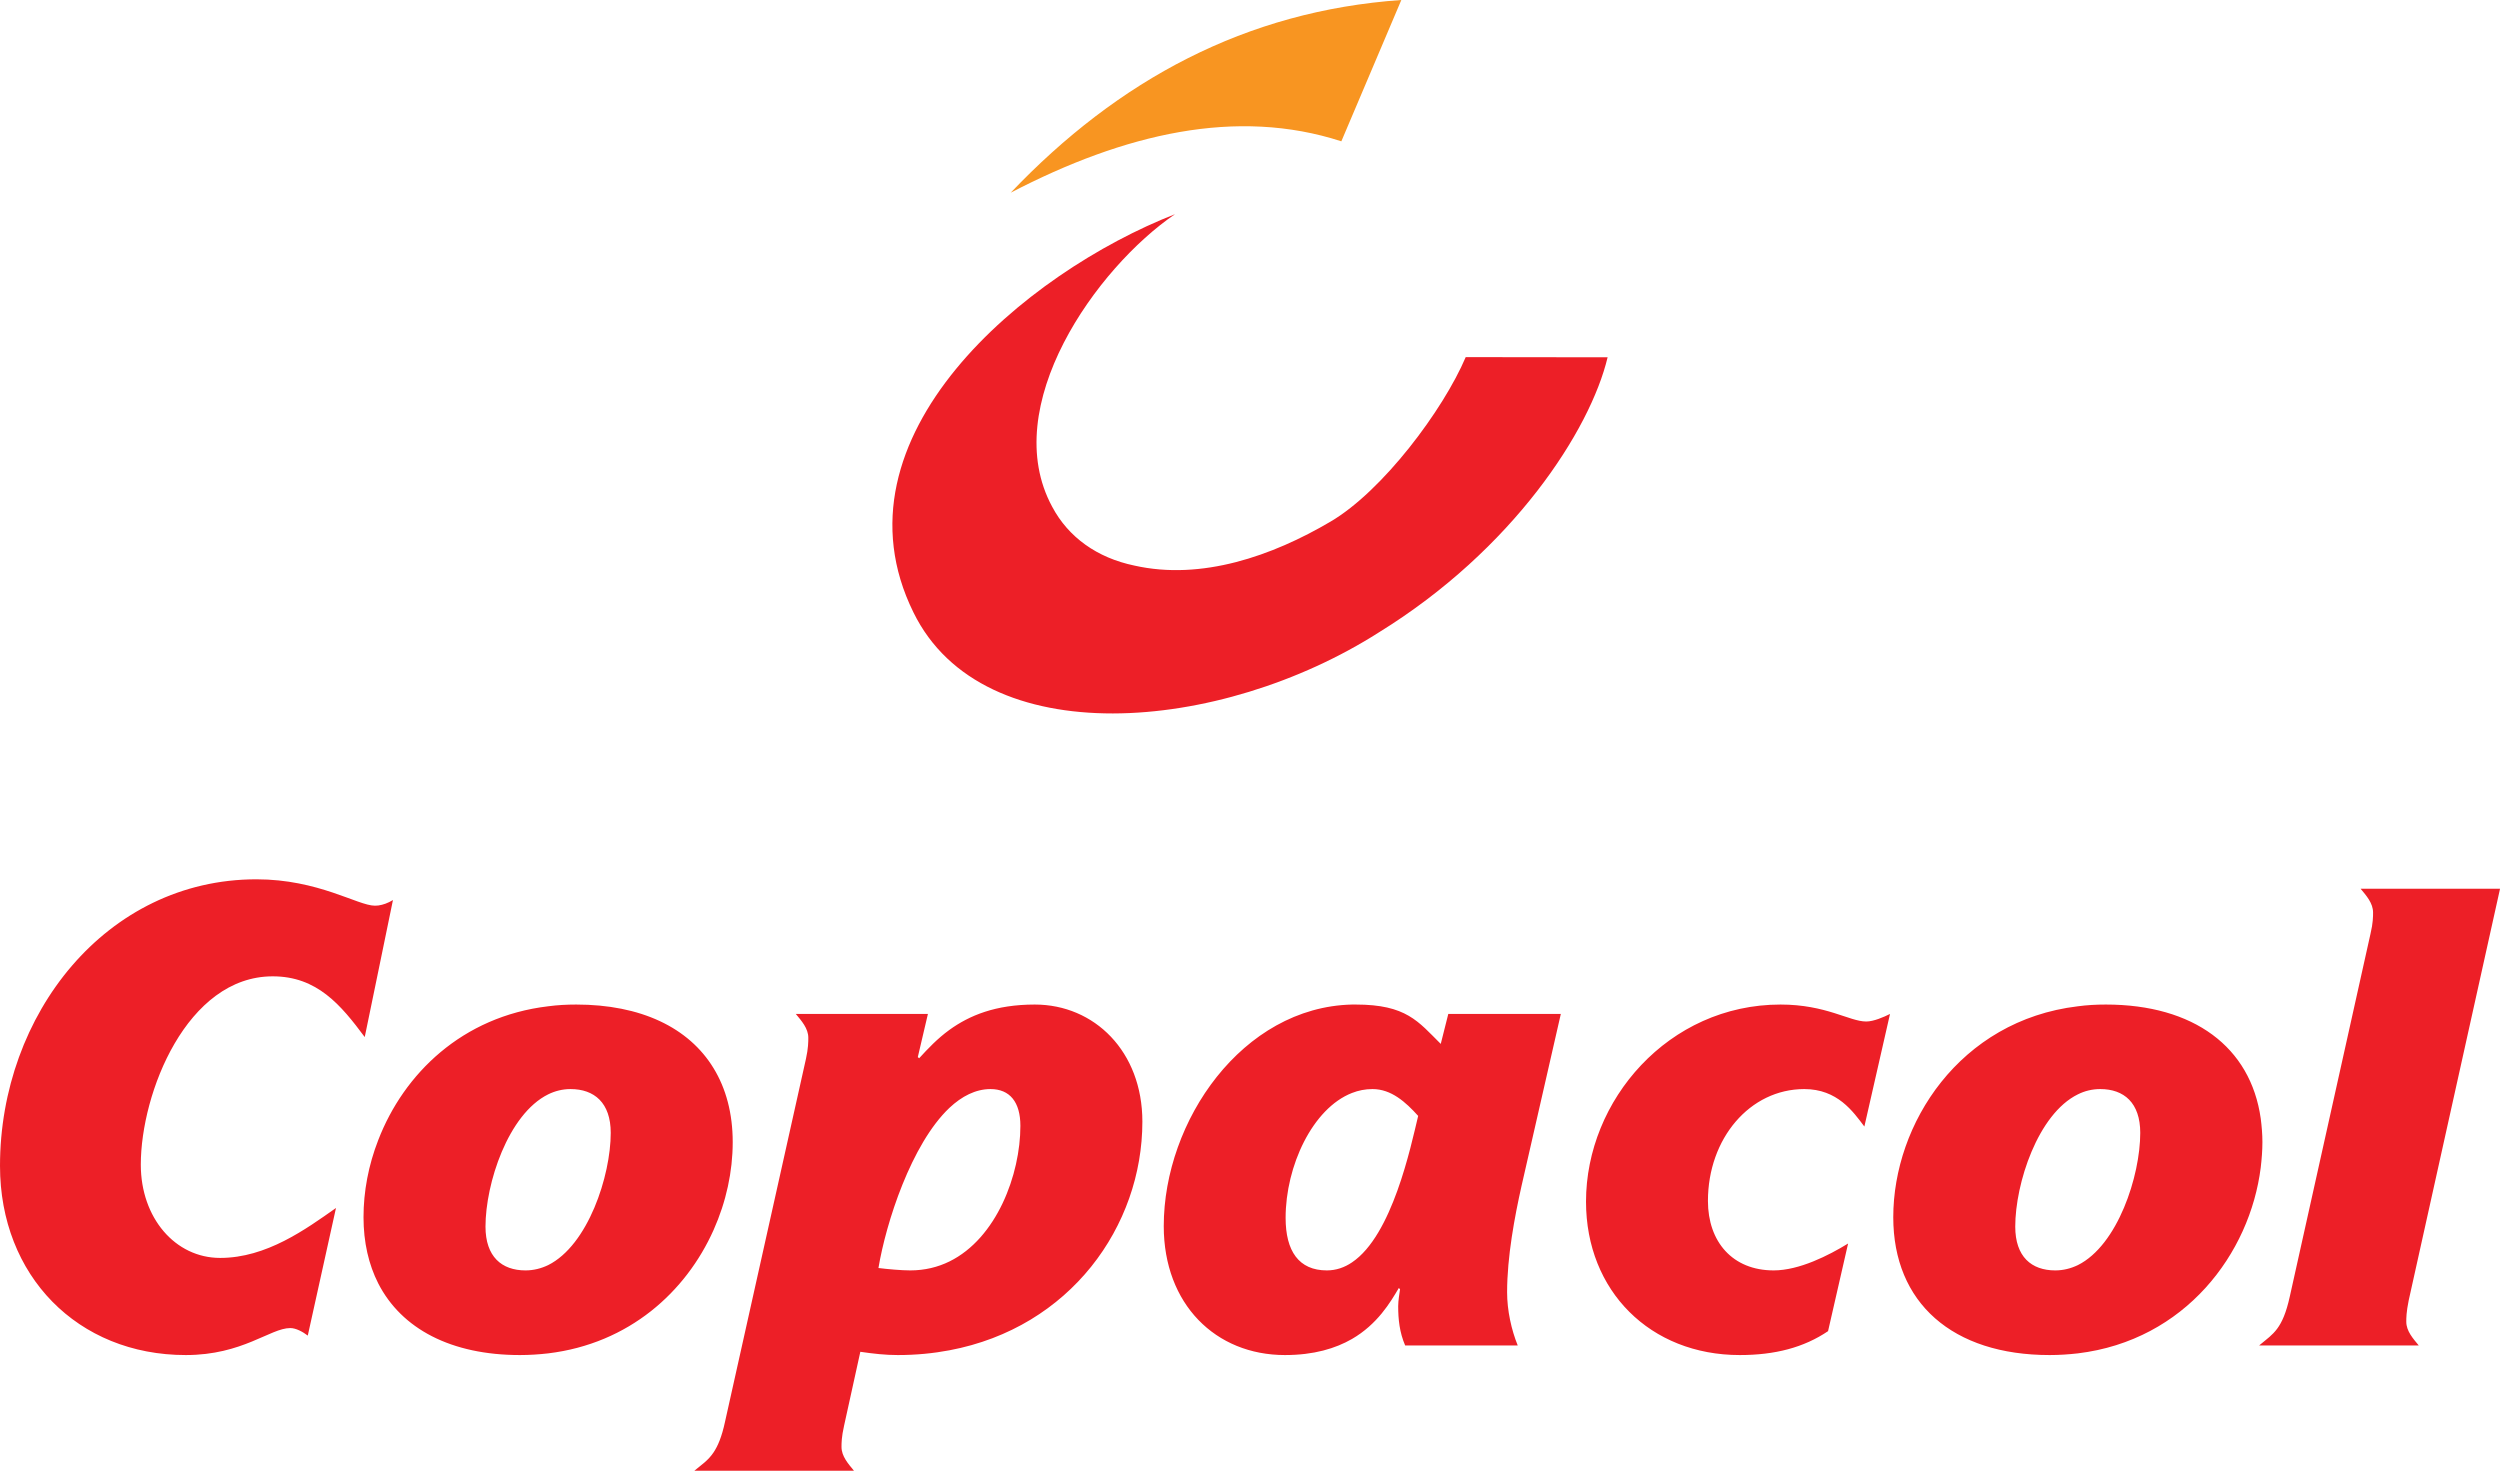
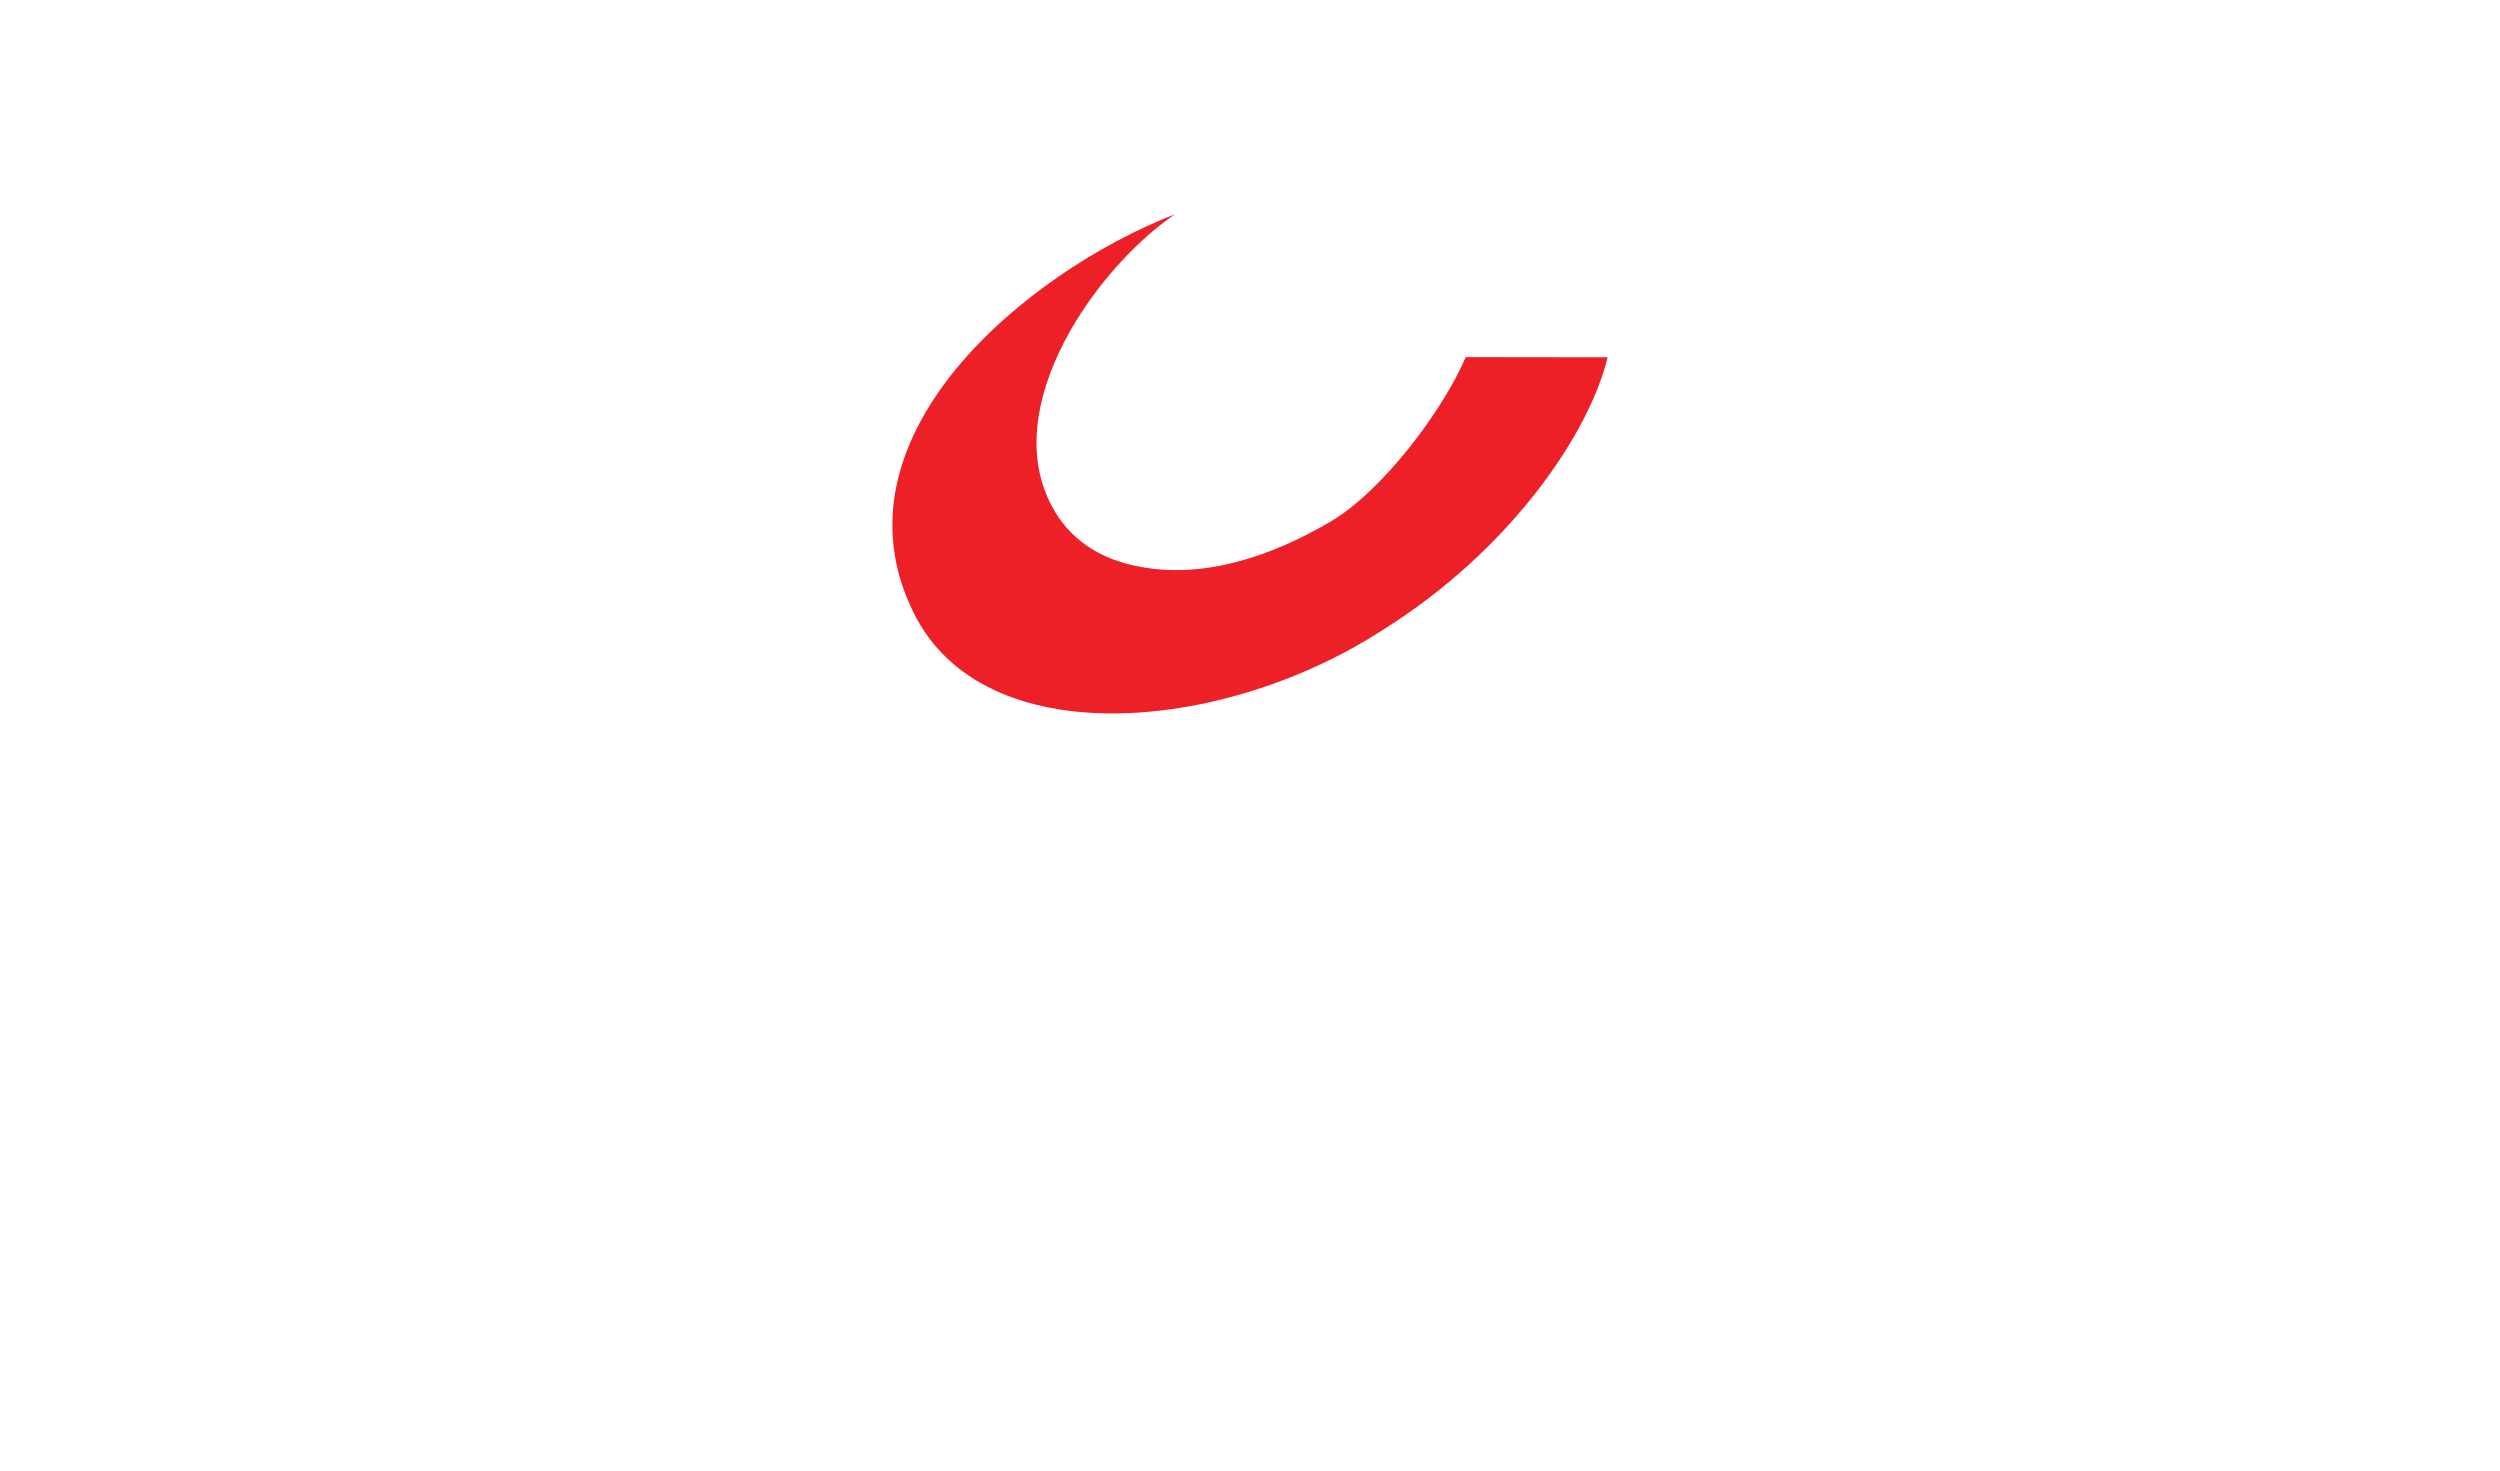
<svg xmlns="http://www.w3.org/2000/svg" width="168.2pt" height="98.95pt" viewBox="0 0 168.2 98.95" version="1.1">
  <defs>
    <clipPath id="clip1">
      <path d="M 0 59 L 168.199 59 L 168.199 98.949 L 0 98.949 Z M 0 59 " />
    </clipPath>
  </defs>
  <g id="surface1">
    <path style=" stroke:none;fill-rule:evenodd;fill:rgb(92.899%,12.199%,15.3%);fill-opacity:1;" d="M 108.16 24.039 C 106.988 28.961 101.789 36.98 92.777 42.543 C 82.125 49.34 66.133 50.746 61.457 41.203 C 55.629 29.383 69.016 18.328 79.055 14.41 C 73.77 18.012 67.125 27.34 70.793 34.098 C 71.879 36.141 73.805 37.527 76.316 38.051 C 80.848 39.074 85.613 37.395 89.512 35.098 C 93.02 33.043 97.102 27.582 98.613 24.027 L 108.16 24.039 " />
-     <path style=" stroke:none;fill-rule:evenodd;fill:rgb(96.899%,58.4%,12.9%);fill-opacity:1;" d="M 68 12.965 C 75.23 5.375 83.836 0.73 94.281 0 L 90.246 9.508 C 83.211 7.223 75.668 8.977 68 12.965 " />
    <g clip-path="url(#clip1)" clip-rule="nonzero">
-       <path style=" stroke:none;fill-rule:evenodd;fill:rgb(92.899%,12.199%,15.3%);fill-opacity:1;" d="M 152.102 90.523 L 151.996 90.523 L 152.102 90.434 C 152.93 89.742 153.574 89.422 154.055 87.242 L 159.488 62.82 C 159.66 62.105 159.66 61.648 159.66 61.395 C 159.66 60.762 159.203 60.254 158.82 59.793 L 168.203 59.793 L 162.055 87.5 C 161.895 88.293 161.895 88.672 161.895 88.926 C 161.895 89.559 162.355 90.062 162.734 90.523 Z M 139.797 91.055 C 139.176 91.125 138.555 91.168 137.898 91.168 C 131.371 91.168 127.379 87.66 127.379 81.895 C 127.379 75.609 131.844 68.656 139.797 67.703 C 140.406 67.621 141.027 67.586 141.684 67.586 C 147.59 67.586 151.422 70.441 152.102 75.25 C 152.168 75.77 152.215 76.297 152.215 76.84 C 152.215 77.414 152.168 77.98 152.102 78.555 C 151.375 84.344 147.023 90.18 139.797 91.055 M 139.797 73.629 C 137.105 74.953 135.586 79.625 135.586 82.527 C 135.586 84.551 136.676 85.473 138.277 85.473 C 138.816 85.473 139.324 85.344 139.797 85.117 C 142.48 83.781 143.996 79.117 143.996 76.219 C 143.996 74.195 142.902 73.273 141.305 73.273 C 140.762 73.273 140.258 73.398 139.797 73.629 M 124.34 83.664 L 122.992 89.559 C 121.359 90.664 119.414 91.168 117.051 91.168 C 111.035 91.168 106.707 86.863 106.707 80.844 C 106.707 74.023 112.254 67.586 119.793 67.586 C 122.863 67.586 124.43 68.727 125.559 68.727 C 126.062 68.727 126.742 68.426 127.16 68.219 L 125.434 75.793 C 124.672 74.781 123.625 73.273 121.391 73.273 C 117.73 73.273 114.91 76.598 114.91 80.801 C 114.91 83.539 116.559 85.473 119.332 85.473 C 121.059 85.473 123.039 84.461 124.34 83.664 M 90.961 90.086 C 89.855 90.723 88.402 91.168 86.449 91.168 C 81.789 91.168 78.297 87.75 78.297 82.492 C 78.297 75.41 83.594 67.758 90.961 67.586 L 91.215 67.586 C 94.621 67.586 95.414 68.727 96.934 70.234 L 97.441 68.219 L 105.012 68.219 L 102.367 79.797 C 101.906 81.855 101.398 84.551 101.398 86.945 C 101.398 88.164 101.688 89.477 102.113 90.523 L 94.539 90.523 C 94.16 89.641 94.07 88.766 94.07 87.879 C 94.07 87.5 94.16 86.992 94.195 86.738 L 94.113 86.656 C 93.531 87.648 92.664 89.098 90.961 90.086 M 90.961 73.535 C 88.312 74.57 86.496 78.441 86.496 81.938 C 86.496 84.172 87.383 85.473 89.27 85.473 C 89.891 85.473 90.457 85.277 90.961 84.934 C 93.676 83.113 94.918 77.141 95.414 75.078 C 94.574 74.148 93.609 73.273 92.344 73.273 C 91.855 73.273 91.398 73.363 90.961 73.535 M 63.879 74.535 C 61.312 76.965 59.605 82.281 59.102 85.312 C 59.734 85.391 60.656 85.473 61.242 85.473 C 62.223 85.473 63.098 85.254 63.879 84.871 C 67.055 83.309 68.652 79.027 68.652 75.746 C 68.652 74.148 67.941 73.273 66.641 73.273 C 65.641 73.273 64.707 73.758 63.879 74.535 M 48.008 98.949 L 46.719 98.949 C 47.215 98.535 47.637 98.27 48.008 97.719 C 48.293 97.293 48.559 96.684 48.777 95.668 L 54.223 71.246 C 54.383 70.531 54.383 70.074 54.383 69.82 C 54.383 69.188 53.922 68.68 53.543 68.219 L 62.43 68.219 L 61.75 71.121 L 61.84 71.199 C 62.43 70.555 63.07 69.875 63.879 69.289 C 65.215 68.324 66.973 67.586 69.621 67.586 C 73.629 67.586 76.859 70.738 76.859 75.461 C 76.859 82.5 72.004 89.32 63.879 90.848 C 62.785 91.055 61.625 91.168 60.402 91.168 C 59.562 91.168 58.77 91.078 57.883 90.949 L 56.789 95.922 C 56.617 96.684 56.617 97.094 56.617 97.352 C 56.617 97.98 57.074 98.488 57.453 98.949 Z M 36.879 91.055 C 36.27 91.125 35.633 91.168 34.977 91.168 C 30.363 91.168 27.016 89.41 25.449 86.348 C 24.805 85.082 24.457 83.582 24.457 81.895 C 24.457 80.168 24.789 78.395 25.449 76.703 C 27.172 72.238 31.098 68.391 36.879 67.703 C 37.488 67.621 38.121 67.586 38.766 67.586 C 43.113 67.586 46.34 69.129 48.008 71.867 C 48.848 73.238 49.297 74.918 49.297 76.84 C 49.297 78.82 48.859 80.855 48.008 82.758 C 46.152 86.91 42.332 90.398 36.879 91.055 M 36.879 73.629 C 34.184 74.965 32.664 79.625 32.664 82.527 C 32.664 84.551 33.758 85.473 35.355 85.473 C 35.898 85.473 36.406 85.344 36.879 85.117 C 39.559 83.781 41.09 79.117 41.09 76.219 C 41.09 74.195 39.984 73.273 38.387 73.273 C 37.855 73.273 37.348 73.398 36.879 73.629 M 22.605 81.273 L 20.707 89.859 C 20.371 89.602 19.91 89.352 19.531 89.352 C 18.184 89.352 16.332 91.168 12.5 91.168 C 5.215 91.168 0 85.82 0 78.441 C 0 68.254 7.148 59.16 17.254 59.16 C 21.422 59.16 24.078 60.934 25.219 60.934 L 25.449 60.922 C 25.781 60.875 26.094 60.762 26.438 60.555 L 25.449 65.363 L 24.539 69.773 C 22.938 67.621 21.34 65.688 18.348 65.688 C 12.578 65.688 9.473 73.523 9.473 78.359 C 9.473 81.938 11.785 84.633 14.812 84.633 C 17.93 84.633 20.578 82.699 22.605 81.273 " />
-     </g>
+       </g>
  </g>
</svg>